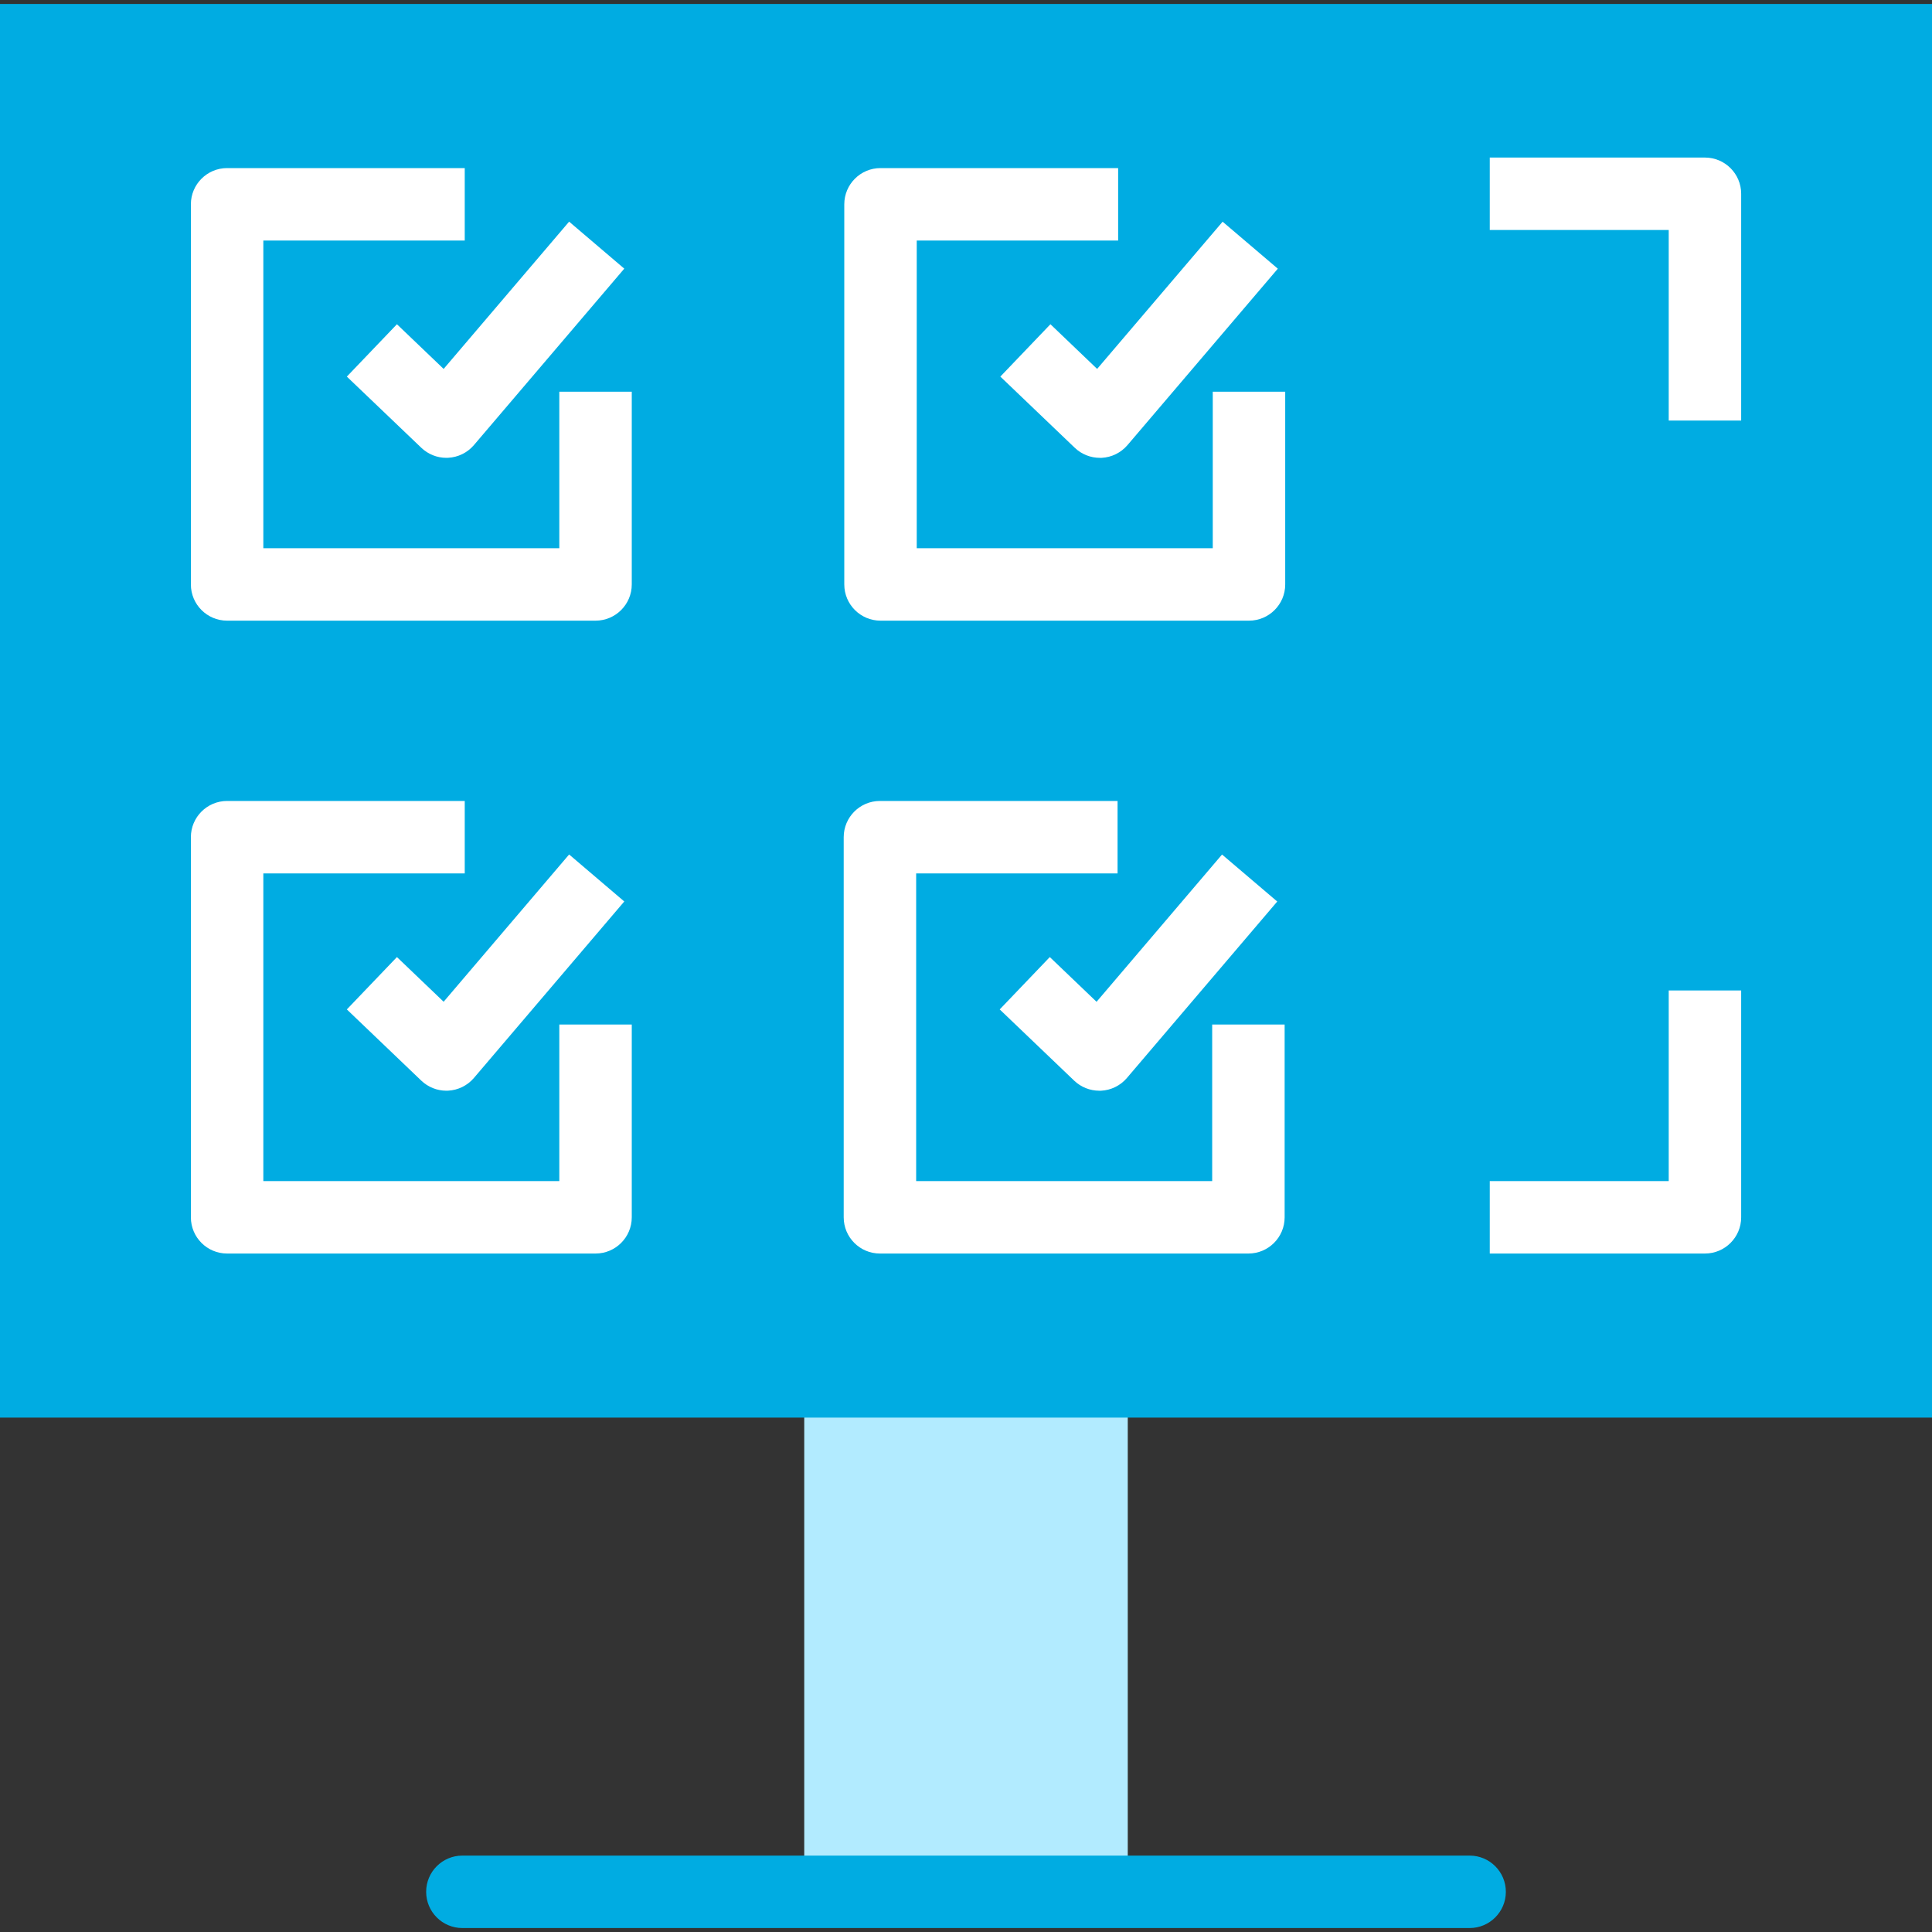
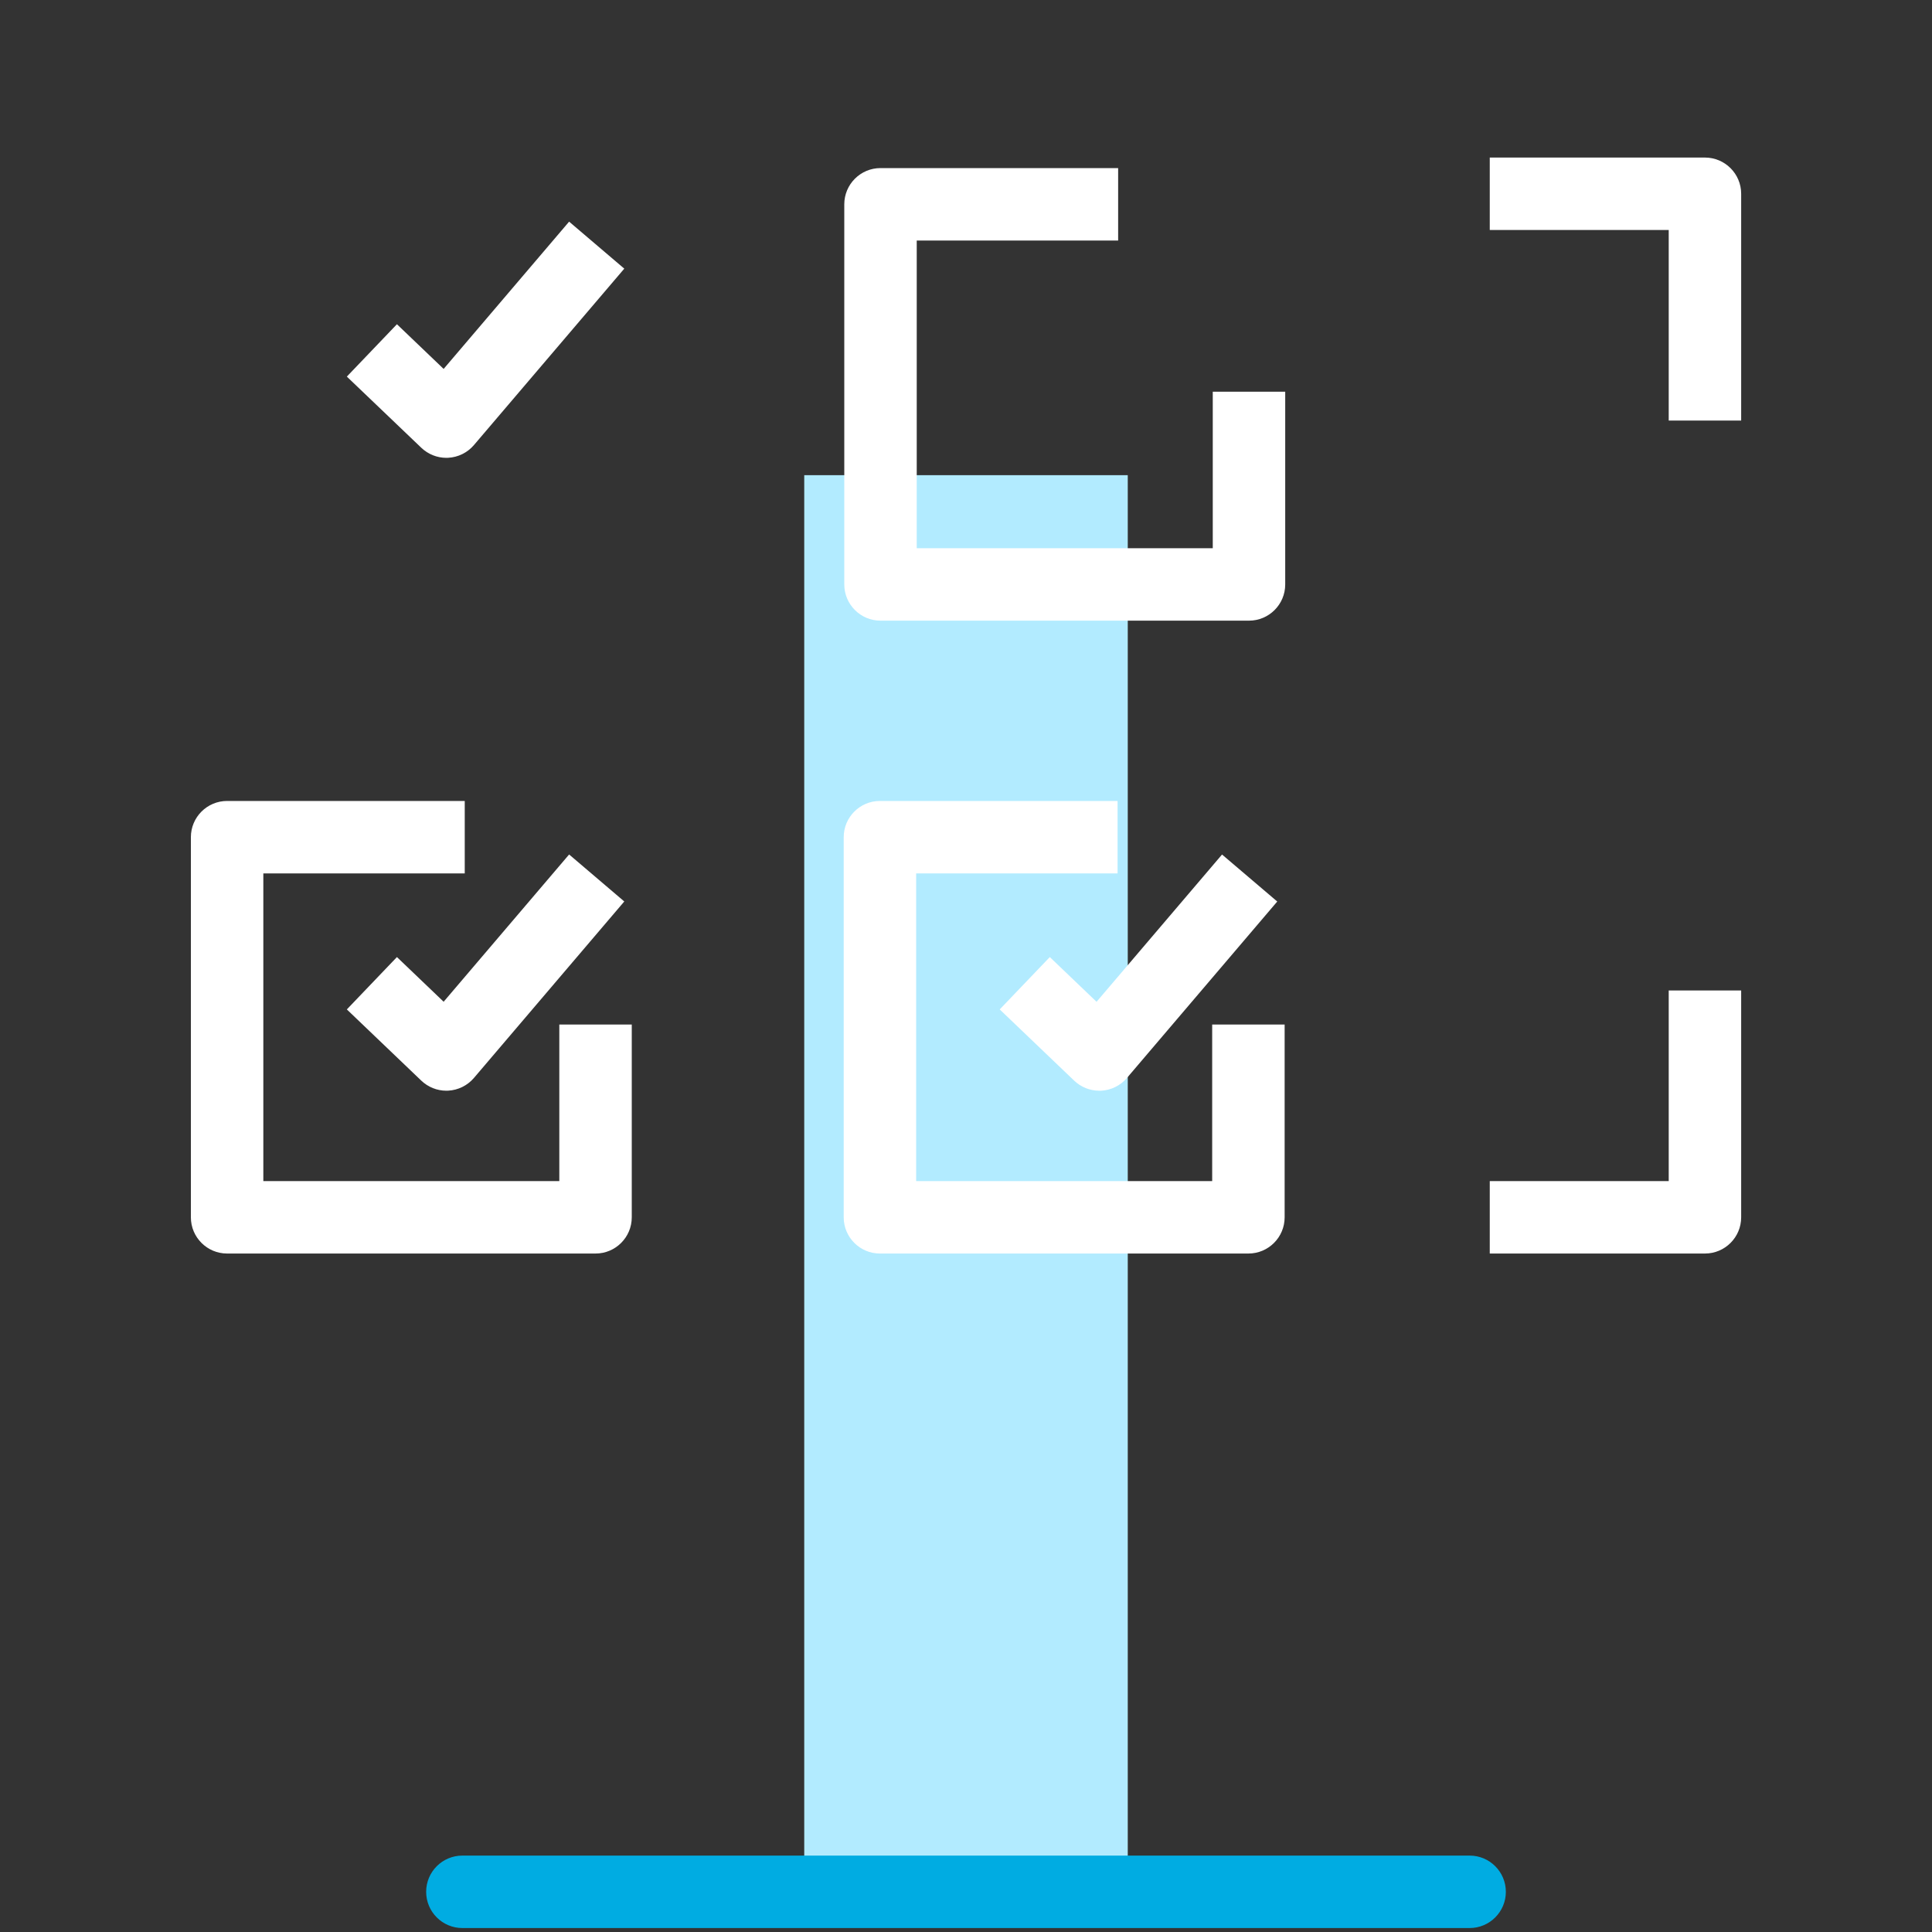
<svg xmlns="http://www.w3.org/2000/svg" id="_Слой_1" data-name="Слой_1" version="1.1" viewBox="0 0 40 40">
  <rect x="0" y="0" width="40" height="40" fill="#333333" stroke="none" />
  <defs>
    <style>
      .st0 {
        fill: #b2ebff;
      }

      .st1 {
        fill: #fff;
      }

      .st2 {
        fill: #00ace2;
      }
    </style>
  </defs>
  <rect class="st0" x="16.651" y="9.838" width="6.698" height="29.268" />
-   <rect class="st2" y=".082" width="40" height="29.268" />
  <path class="st2" d="M30.427,39.918H9.573c-.414,0-.75-.336-.75-.75s.336-.75.75-.75h20.854c.414,0,.75.336.75.75s-.336.75-.75.75Z" />
  <g>
    <g>
      <path class="st1" d="M9.242,9.479c-.193,0-.378-.074-.519-.208l-1.542-1.474,1.037-1.084.967.925,2.598-3.049,1.142.973-3.113,3.653c-.134.157-.327.252-.533.263-.013 0-.025.001-.038.001Z" />
-       <path class="st1" d="M12.33,12.85h-7.628c-.414,0-.75-.336-.75-.75v-7.87c0-.414.336-.75.75-.75h4.92v1.5h-4.17v6.37h6.128v-3.24h1.5v3.99c0,.414-.336.75-.75.75Z" />
    </g>
    <g>
      <path class="st1" d="M9.242,22.582c-.193,0-.378-.074-.519-.208l-1.542-1.475,1.037-1.084.967.925,2.598-3.049,1.142.973-3.113,3.654c-.134.157-.327.252-.533.263-.013.001-.025.001-.038.001Z" />
      <path class="st1" d="M12.33,25.953h-7.628c-.414,0-.75-.336-.75-.75v-7.87c0-.414.336-.75.75-.75h4.92v1.5h-4.17v6.37h6.128v-3.241h1.5v3.991c0,.414-.336.75-.75.75Z" />
    </g>
    <g>
      <path class="st1" d="M22.759,22.582c-.192,0-.379-.074-.519-.208l-1.542-1.475,1.037-1.084.968.926,2.598-3.049,1.143.973-3.113,3.654c-.134.157-.327.252-.533.263-.013.001-.025.001-.038.001Z" />
      <path class="st1" d="M25.847,25.953h-7.629c-.414,0-.75-.336-.75-.75v-7.87c0-.414.336-.75.75-.75h4.92v1.5h-4.17v6.37h6.129v-3.241h1.5v3.991c0,.414-.336.75-.75.75Z" />
    </g>
    <g>
-       <path class="st1" d="M22.771,9.479c-.192,0-.379-.074-.519-.208l-1.541-1.474,1.037-1.084.967.925,2.598-3.048,1.143.973-3.113,3.653c-.135.157-.327.252-.533.263-.013 0-.025.001-.038.001Z" />
      <path class="st1" d="M25.859,12.85h-7.629c-.414,0-.75-.336-.75-.75v-7.87c0-.414.336-.75.75-.75h4.92v1.5h-4.17v6.37h6.129v-3.24h1.5v3.99c0,.414-.336.75-.75.75Z" />
    </g>
    <path class="st1" d="M36.049,8.707h-1.5v-3.945h-3.705v-1.5h4.455c.414,0,.75.336.75.75v4.695Z" />
    <path class="st1" d="M35.299,25.953h-4.455v-1.5h3.705v-3.946h1.5v4.696c0,.414-.336.75-.75.75Z" />
  </g>
</svg>